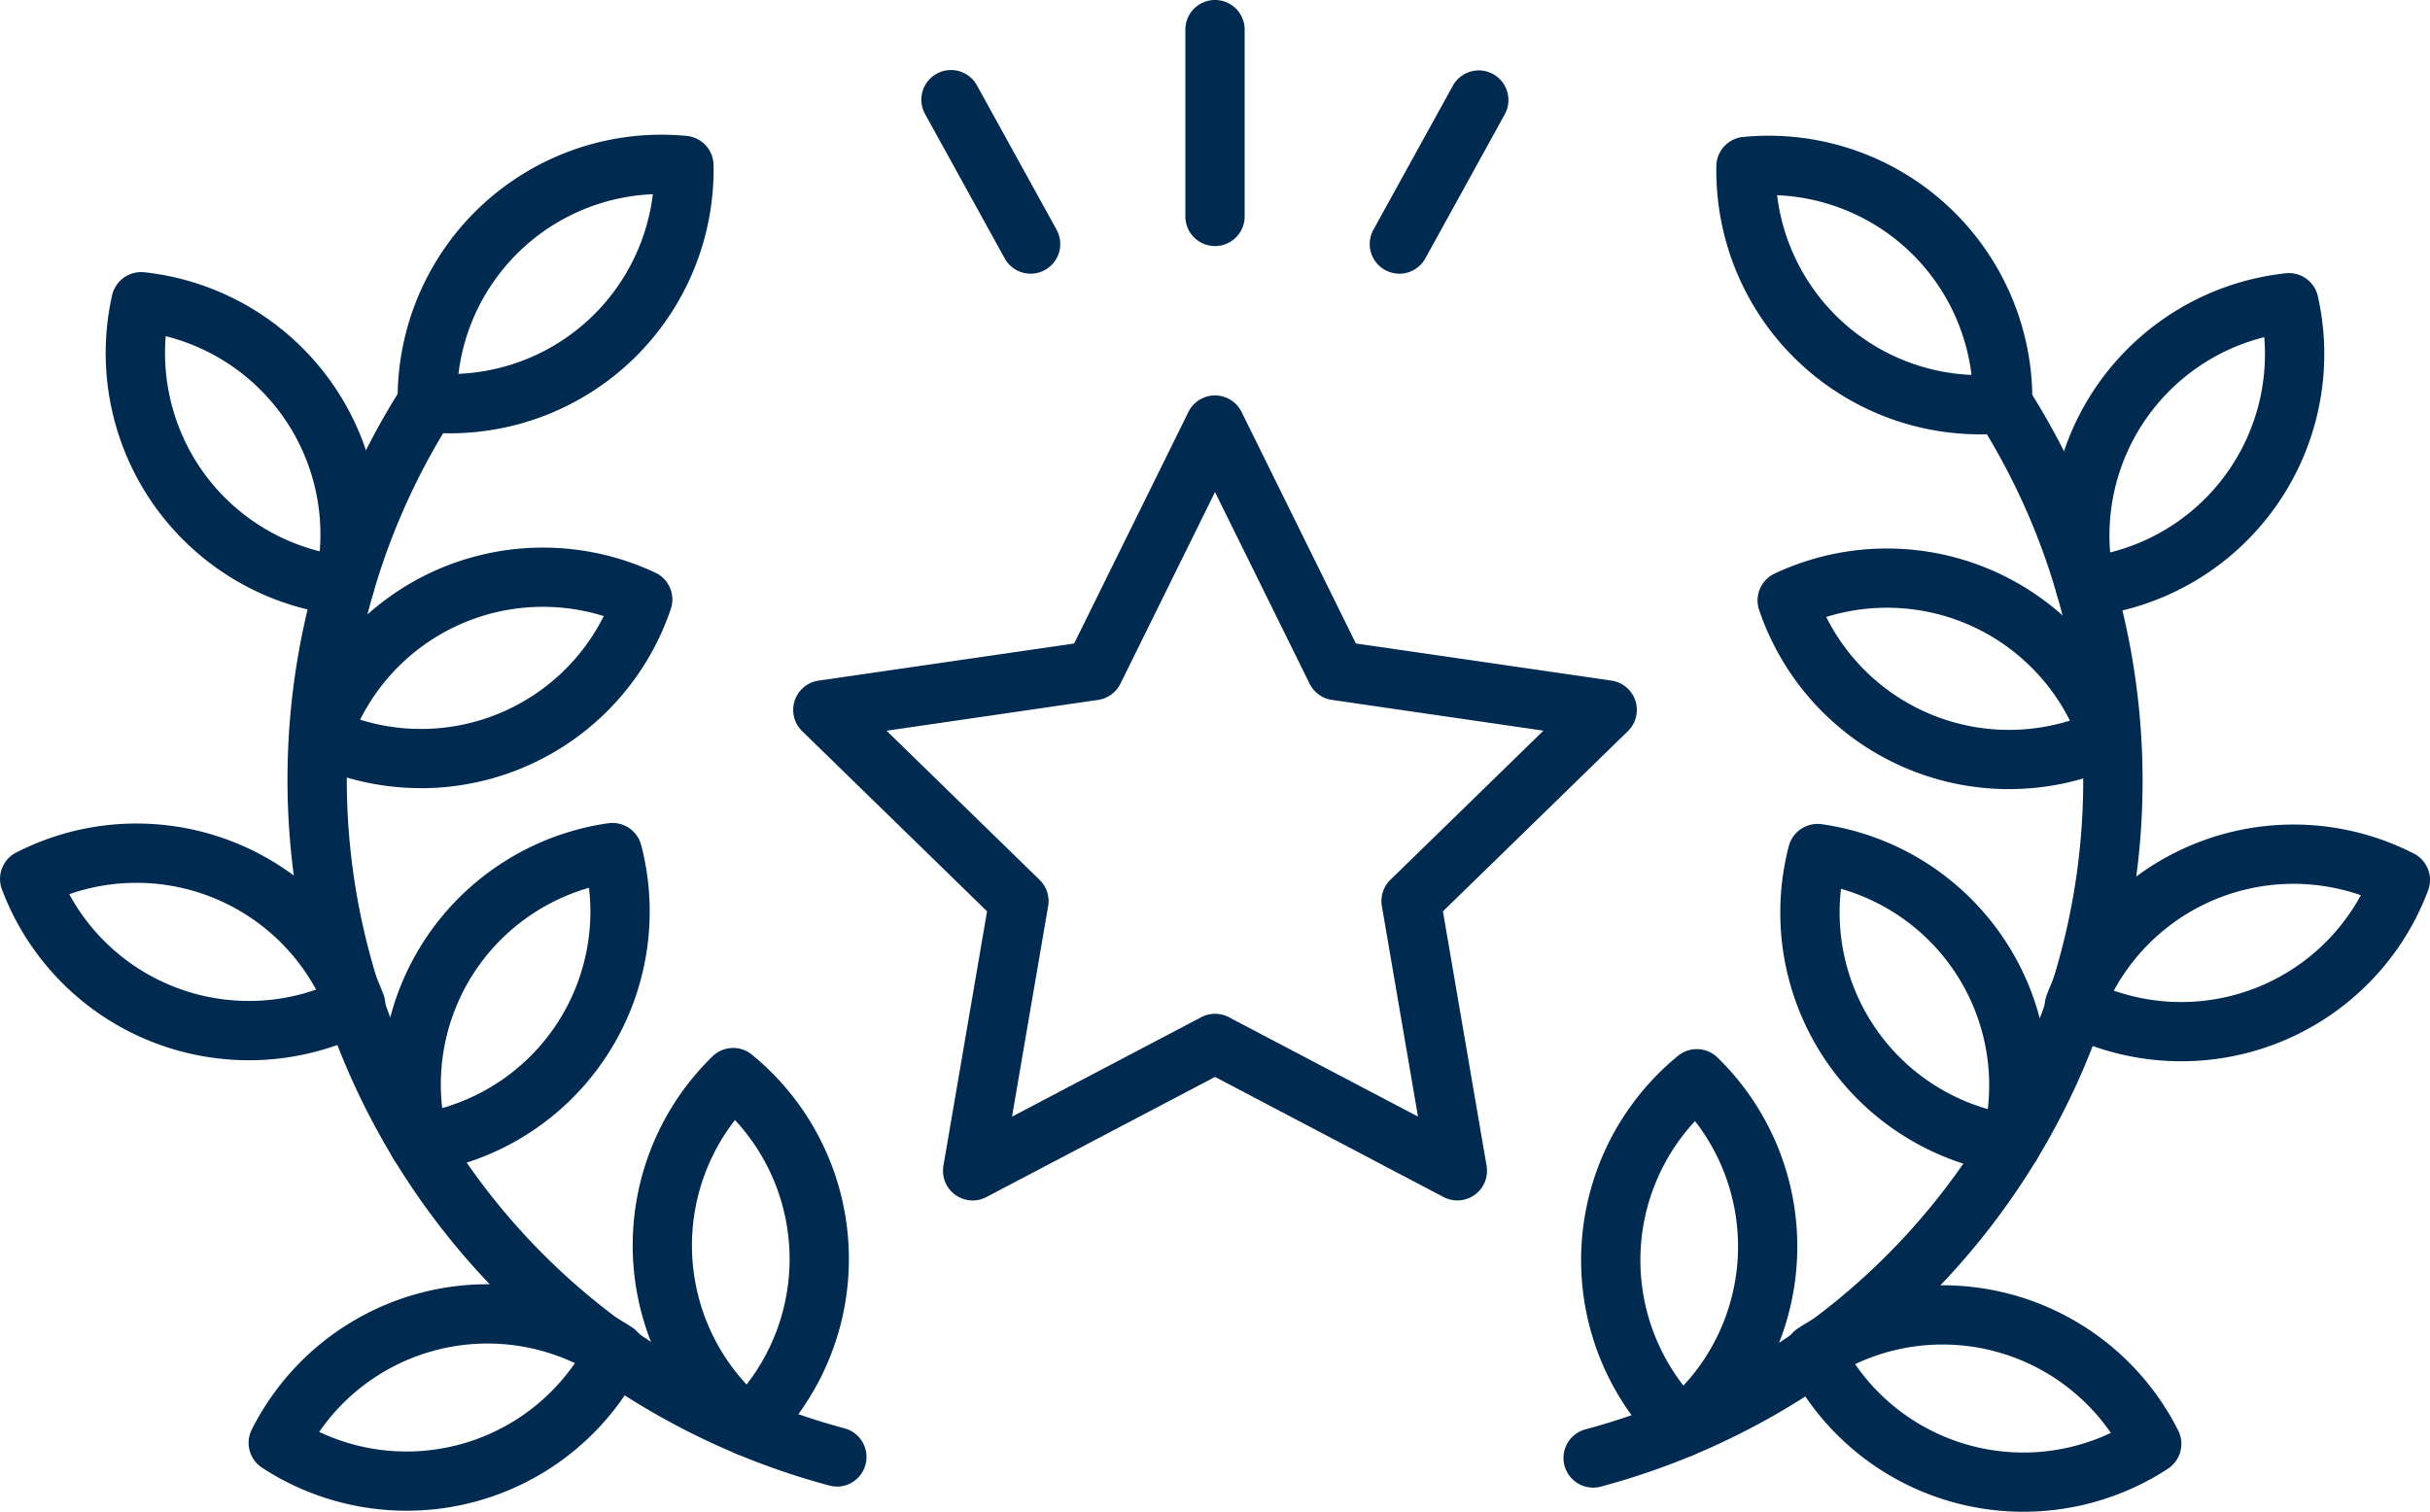
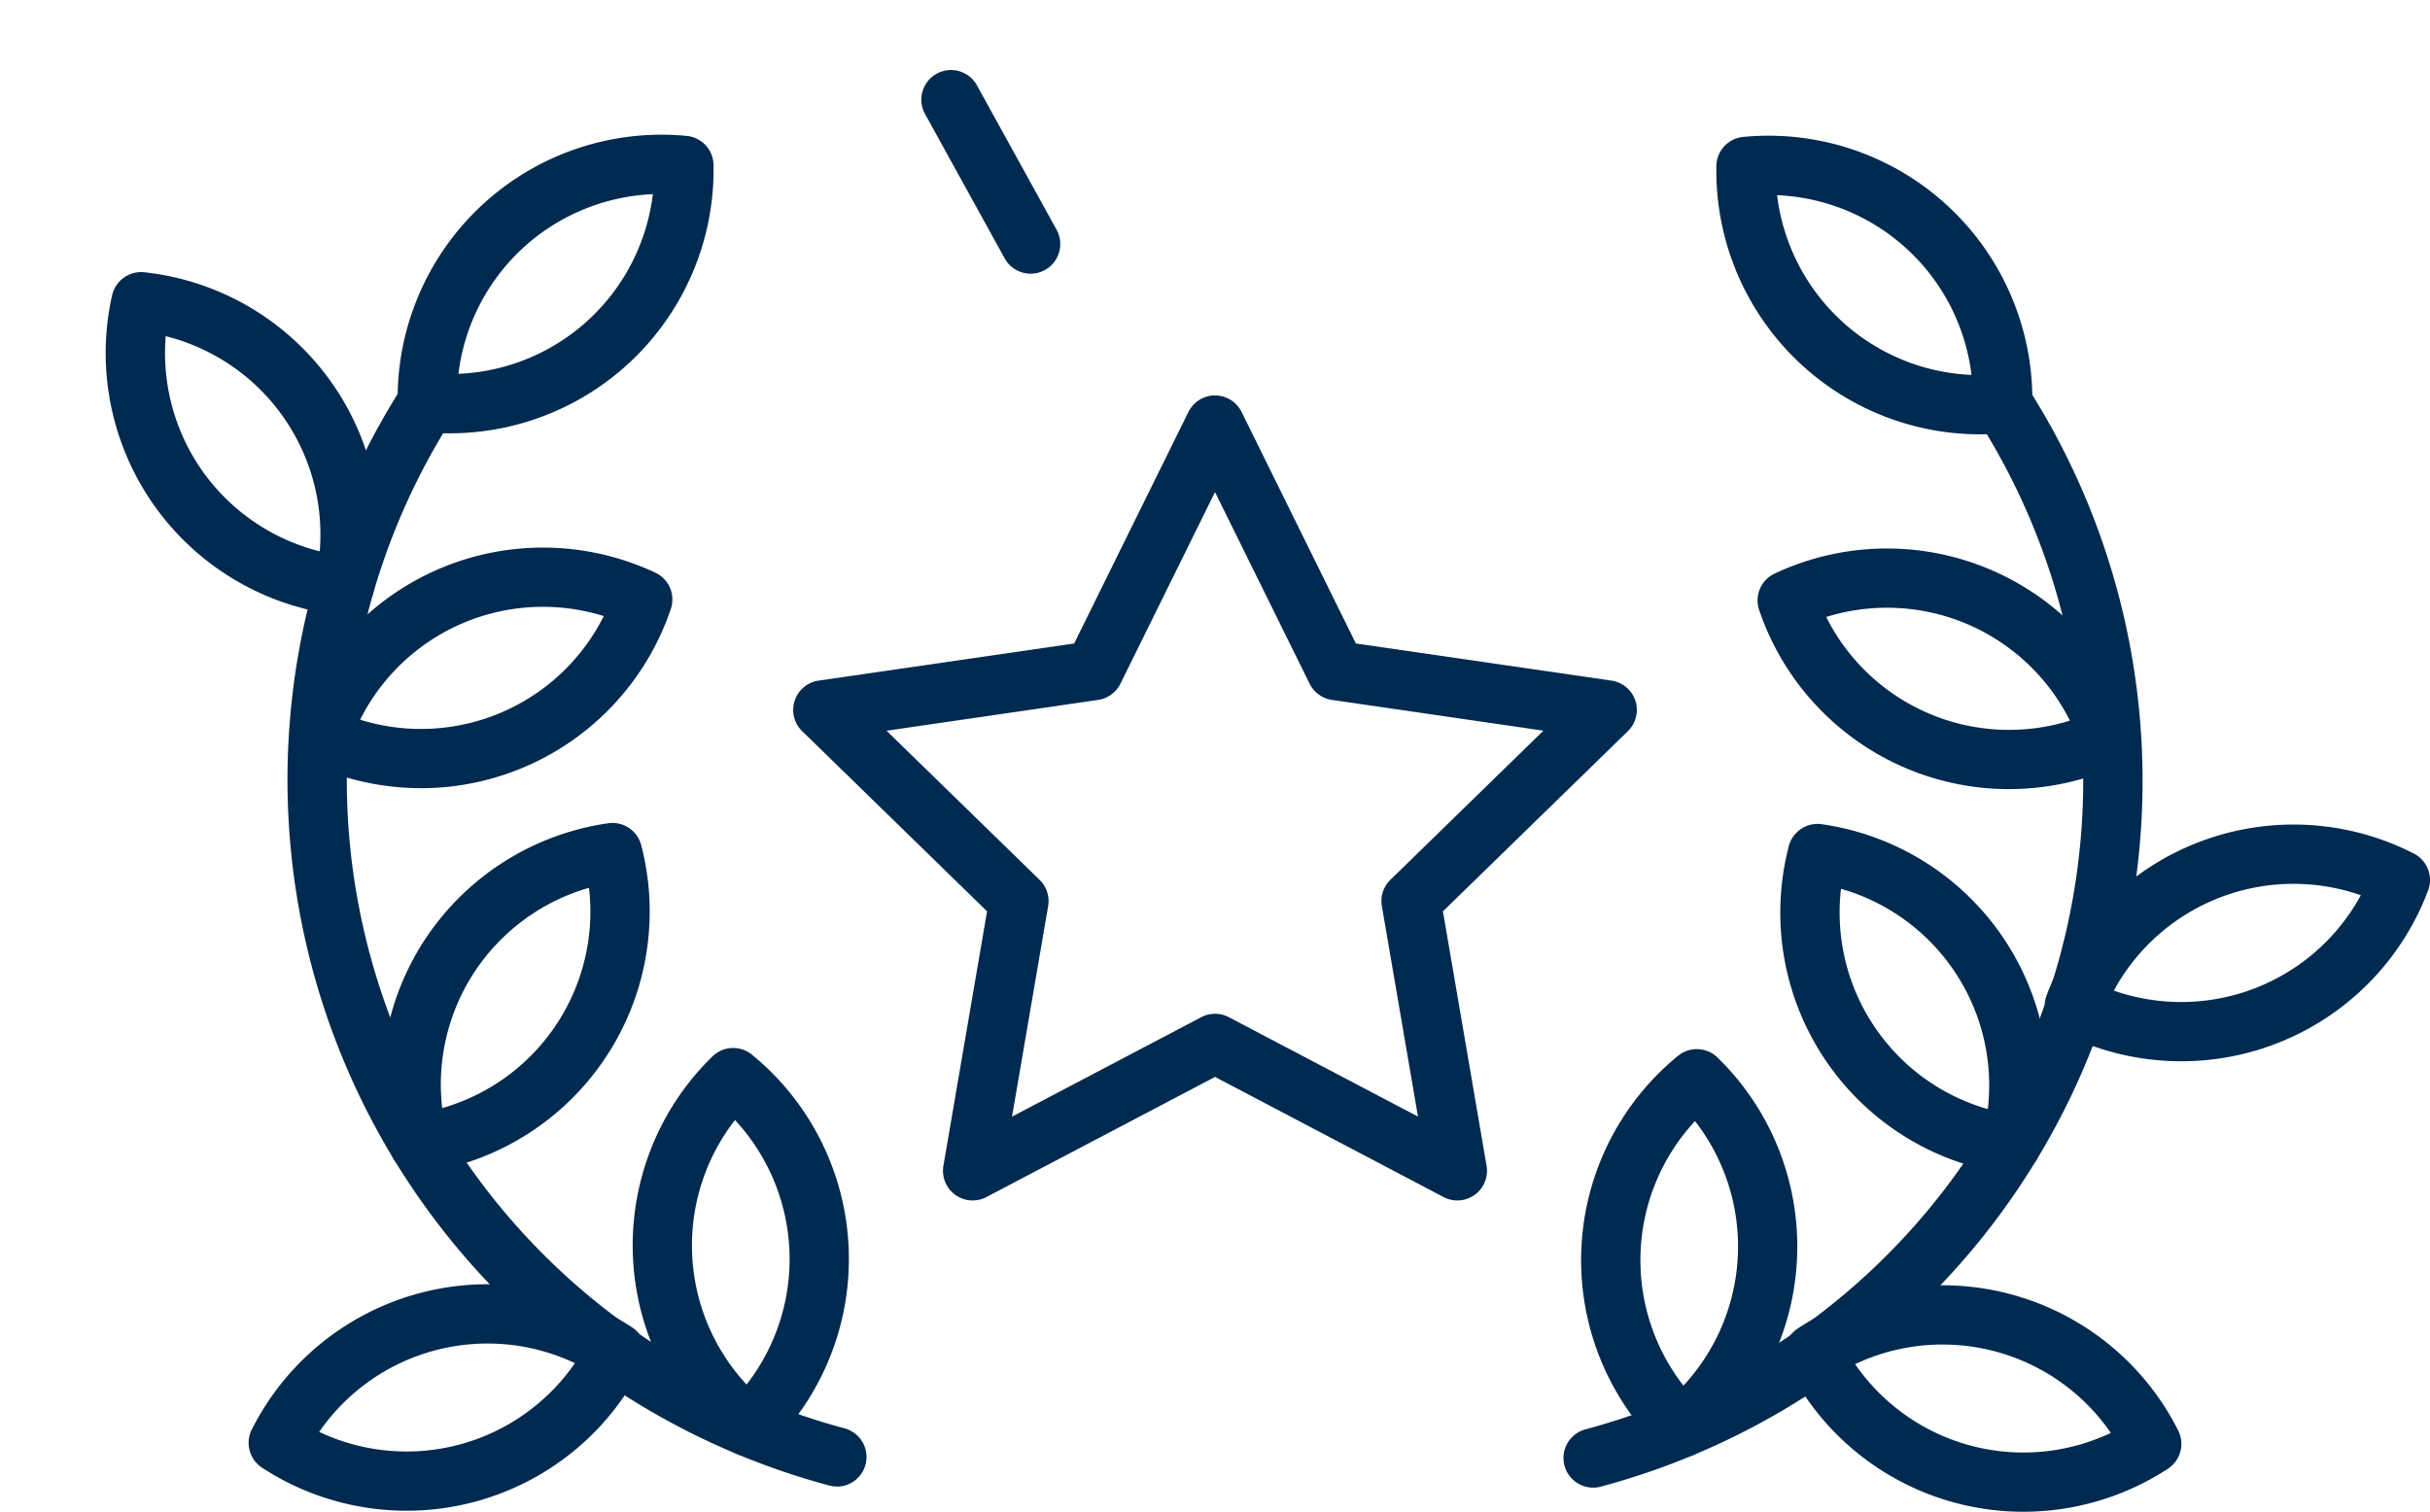
<svg xmlns="http://www.w3.org/2000/svg" width="136.836" height="85.152" viewBox="0 0 136.836 85.152">
  <defs>
    <clipPath id="a">
      <rect width="136.836" height="85.152" fill="none" />
    </clipPath>
  </defs>
  <g transform="translate(0 0)">
    <g transform="translate(0 0)" clip-path="url(#a)">
-       <path d="M61.647,13.86a1.669,1.669,0,0,1-1.669-1.669V1.669a1.669,1.669,0,1,1,3.339,0V12.191a1.669,1.669,0,0,1-1.669,1.669" transform="translate(6.771 0)" fill="#002a4f" />
      <path d="M52.773,15.013a1.668,1.668,0,0,1-1.463-.864L46.838,6.039a1.669,1.669,0,1,1,2.922-1.613l4.473,8.111a1.67,1.67,0,0,1-1.46,2.476" transform="translate(5.264 0.403)" fill="#002a4f" />
-       <path d="M70.975,15.013a1.67,1.67,0,0,1-1.46-2.476l4.472-8.111A1.669,1.669,0,1,1,76.91,6.039L72.439,14.15a1.668,1.668,0,0,1-1.463.864" transform="translate(7.824 0.403)" fill="#002a4f" />
      <path d="M23.049,23.637c-.471,0-.944-.021-1.416-.067a1.669,1.669,0,0,1-1.51-1.634A14.855,14.855,0,0,1,36.4,6.886a1.67,1.67,0,0,1,1.51,1.633A14.858,14.858,0,0,1,23.049,23.637m4.11-10.421h0a11.537,11.537,0,0,0-3.615,7.071A11.514,11.514,0,0,0,34.492,10.167a11.537,11.537,0,0,0-7.333,3.049" transform="translate(2.271 0.77)" fill="#002a4f" />
      <path d="M18.8,33.115a1.667,1.667,0,0,1-.181-.01A14.858,14.858,0,0,1,5.709,15.075a1.679,1.679,0,0,1,1.81-1.294,14.858,14.858,0,0,1,12.9,18.03,1.668,1.668,0,0,1-1.627,1.3m-7.957-8.077A11.544,11.544,0,0,0,17.4,29.5,11.512,11.512,0,0,0,8.728,17.381a11.541,11.541,0,0,0,2.111,7.657" transform="translate(0.604 1.555)" fill="#002a4f" />
      <path d="M22.041,41.265a14.874,14.874,0,0,1-6.331-1.413,1.669,1.669,0,0,1-.871-2.047A14.881,14.881,0,0,1,23.094,28.9h0a14.875,14.875,0,0,1,12.145.229,1.668,1.668,0,0,1,.87,2.045,14.856,14.856,0,0,1-14.07,10.094m-3.425-3.858a11.513,11.513,0,0,0,13.72-5.837,11.511,11.511,0,0,0-13.72,5.837" transform="translate(1.665 3.129)" fill="#002a4f" />
-       <path d="M14.009,55.014a14.85,14.85,0,0,1-13.9-9.623,1.668,1.668,0,0,1,.8-2.074,14.856,14.856,0,0,1,20.682,7.989,1.67,1.67,0,0,1-.8,2.076,14.881,14.881,0,0,1-6.78,1.633M3.9,45.661A11.516,11.516,0,0,0,17.8,51.036,11.515,11.515,0,0,0,3.9,45.661" transform="translate(0 4.706)" fill="#002a4f" />
      <path d="M21.4,61.37a1.668,1.668,0,0,1-1.614-1.25A14.882,14.882,0,0,1,21.8,48.141h0a14.888,14.888,0,0,1,10.28-6.473A1.673,1.673,0,0,1,33.927,42.9,14.858,14.858,0,0,1,21.634,61.353a1.709,1.709,0,0,1-.237.017m3.178-11.379a11.548,11.548,0,0,0-1.854,7.723,11.512,11.512,0,0,0,8.267-12.409,11.535,11.535,0,0,0-6.412,4.686Z" transform="translate(2.179 4.702)" fill="#002a4f" />
      <path d="M21.48,77.757a14.89,14.89,0,0,1-8.144-2.424,1.671,1.671,0,0,1-.578-2.148A14.859,14.859,0,0,1,34.17,67.426a1.672,1.672,0,0,1,.578,2.149A14.851,14.851,0,0,1,21.48,77.757m-4.926-4.44a11.515,11.515,0,0,0,14.4-3.873,11.514,11.514,0,0,0-14.4,3.873" transform="translate(1.42 7.338)" fill="#002a4f" />
      <path d="M38.531,76.044a1.661,1.661,0,0,1-1.056-.377,14.856,14.856,0,0,1-.97-22.15,1.67,1.67,0,0,1,2.222-.1,14.858,14.858,0,0,1,.97,22.152,1.673,1.673,0,0,1-1.166.473M37.774,57.1a11.515,11.515,0,0,0,.652,14.9,11.515,11.515,0,0,0-.652-14.9" transform="translate(3.614 5.988)" fill="#002a4f" />
      <path d="M45.482,81.6a1.684,1.684,0,0,1-.435-.058,41.159,41.159,0,0,1-24.036-61.9,1.67,1.67,0,0,1,2.816,1.8A37.822,37.822,0,0,0,45.915,78.324a1.669,1.669,0,0,1-.433,3.281" transform="translate(1.643 2.131)" fill="#002a4f" />
      <path d="M101.712,23.689A14.854,14.854,0,0,1,86.847,8.571a1.668,1.668,0,0,1,1.51-1.634,14.857,14.857,0,0,1,16.28,15.052,1.668,1.668,0,0,1-1.51,1.634c-.473.046-.945.067-1.416.067m1.256-1.728h0Zm-12.7-11.742a11.517,11.517,0,0,0,10.947,10.122A11.514,11.514,0,0,0,90.269,10.219" transform="translate(9.804 0.776)" fill="#002a4f" />
-       <path d="M105.726,33.165a1.67,1.67,0,0,1-1.628-1.3A14.858,14.858,0,0,1,117,13.832a1.666,1.666,0,0,1,1.81,1.294,14.858,14.858,0,0,1-12.905,18.029,1.682,1.682,0,0,1-.181.01m10.068-15.734a11.517,11.517,0,0,0-8.678,12.125,11.514,11.514,0,0,0,8.678-12.125" transform="translate(11.711 1.561)" fill="#002a4f" />
      <path d="M103.09,41.315A14.852,14.852,0,0,1,89.02,31.222a1.669,1.669,0,0,1,.871-2.047,14.86,14.86,0,0,1,20.4,8.681,1.668,1.668,0,0,1-.871,2.045,14.879,14.879,0,0,1-6.332,1.413M92.8,31.62a11.509,11.509,0,0,0,13.72,5.836,11.539,11.539,0,0,0-5.787-5.439h0a11.53,11.53,0,0,0-7.932-.4" transform="translate(10.039 3.134)" fill="#002a4f" />
      <path d="M111.149,55.065a14.873,14.873,0,0,1-6.782-1.634,1.668,1.668,0,0,1-.8-2.074,14.858,14.858,0,0,1,20.683-7.989,1.671,1.671,0,0,1,.8,2.076,14.842,14.842,0,0,1-13.9,9.622m4.746-2.553h0Zm-8.543-1.426a11.515,11.515,0,0,0,13.909-5.373,11.515,11.515,0,0,0-13.909,5.373" transform="translate(11.679 4.712)" fill="#002a4f" />
      <path d="M103.09,61.42a1.721,1.721,0,0,1-.237-.017A14.855,14.855,0,0,1,90.561,42.951a1.674,1.674,0,0,1,1.851-1.234A14.858,14.858,0,0,1,104.7,60.17a1.669,1.669,0,0,1-1.614,1.25M93.5,45.356a11.517,11.517,0,0,0,8.267,12.409A11.517,11.517,0,0,0,93.5,45.356" transform="translate(10.169 4.708)" fill="#002a4f" />
      <path d="M103.741,77.809a14.849,14.849,0,0,1-13.266-8.184,1.669,1.669,0,0,1,.579-2.148,14.859,14.859,0,0,1,21.411,5.759,1.671,1.671,0,0,1-.579,2.149,14.891,14.891,0,0,1-8.145,2.424m-9.47-8.314a11.511,11.511,0,0,0,14.4,3.872,11.511,11.511,0,0,0-14.4-3.872" transform="translate(10.193 7.344)" fill="#002a4f" />
      <path d="M85.66,76.1a1.673,1.673,0,0,1-1.166-.473,14.858,14.858,0,0,1,.97-22.152,1.673,1.673,0,0,1,2.222.1,14.857,14.857,0,0,1-.97,22.151,1.663,1.663,0,0,1-1.056.377m.757-18.949a11.515,11.515,0,0,0-.652,14.9,11.515,11.515,0,0,0,.652-14.9" transform="translate(9.031 5.994)" fill="#002a4f" />
      <path d="M80.78,81.656a1.669,1.669,0,0,1-.433-3.281,37.822,37.822,0,0,0,22.09-56.88,1.669,1.669,0,0,1,2.814-1.8A41.158,41.158,0,0,1,81.215,81.6a1.683,1.683,0,0,1-.435.058" transform="translate(8.931 2.137)" fill="#002a4f" />
      <path d="M77.536,65.357a1.665,1.665,0,0,1-.778-.191L63.887,58.4,51.017,65.166a1.67,1.67,0,0,1-2.423-1.761l2.458-14.332L40.64,38.924a1.668,1.668,0,0,1,.925-2.847l14.391-2.091L62.39,20.945a1.669,1.669,0,0,1,2.994,0L71.82,33.986l14.391,2.091a1.668,1.668,0,0,1,.925,2.847L76.722,49.074,79.18,63.405a1.668,1.668,0,0,1-1.645,1.952M63.887,54.844a1.681,1.681,0,0,1,.777.191l10.654,5.6L73.283,48.774a1.667,1.667,0,0,1,.481-1.478l8.618-8.4L70.471,37.163a1.67,1.67,0,0,1-1.256-.913L63.887,25.457,58.561,36.251a1.672,1.672,0,0,1-1.258.913L45.392,38.9l8.618,8.4a1.667,1.667,0,0,1,.481,1.478L52.457,60.636l10.654-5.6a1.681,1.681,0,0,1,.777-.191" transform="translate(4.531 2.26)" fill="#002a4f" />
    </g>
  </g>
</svg>